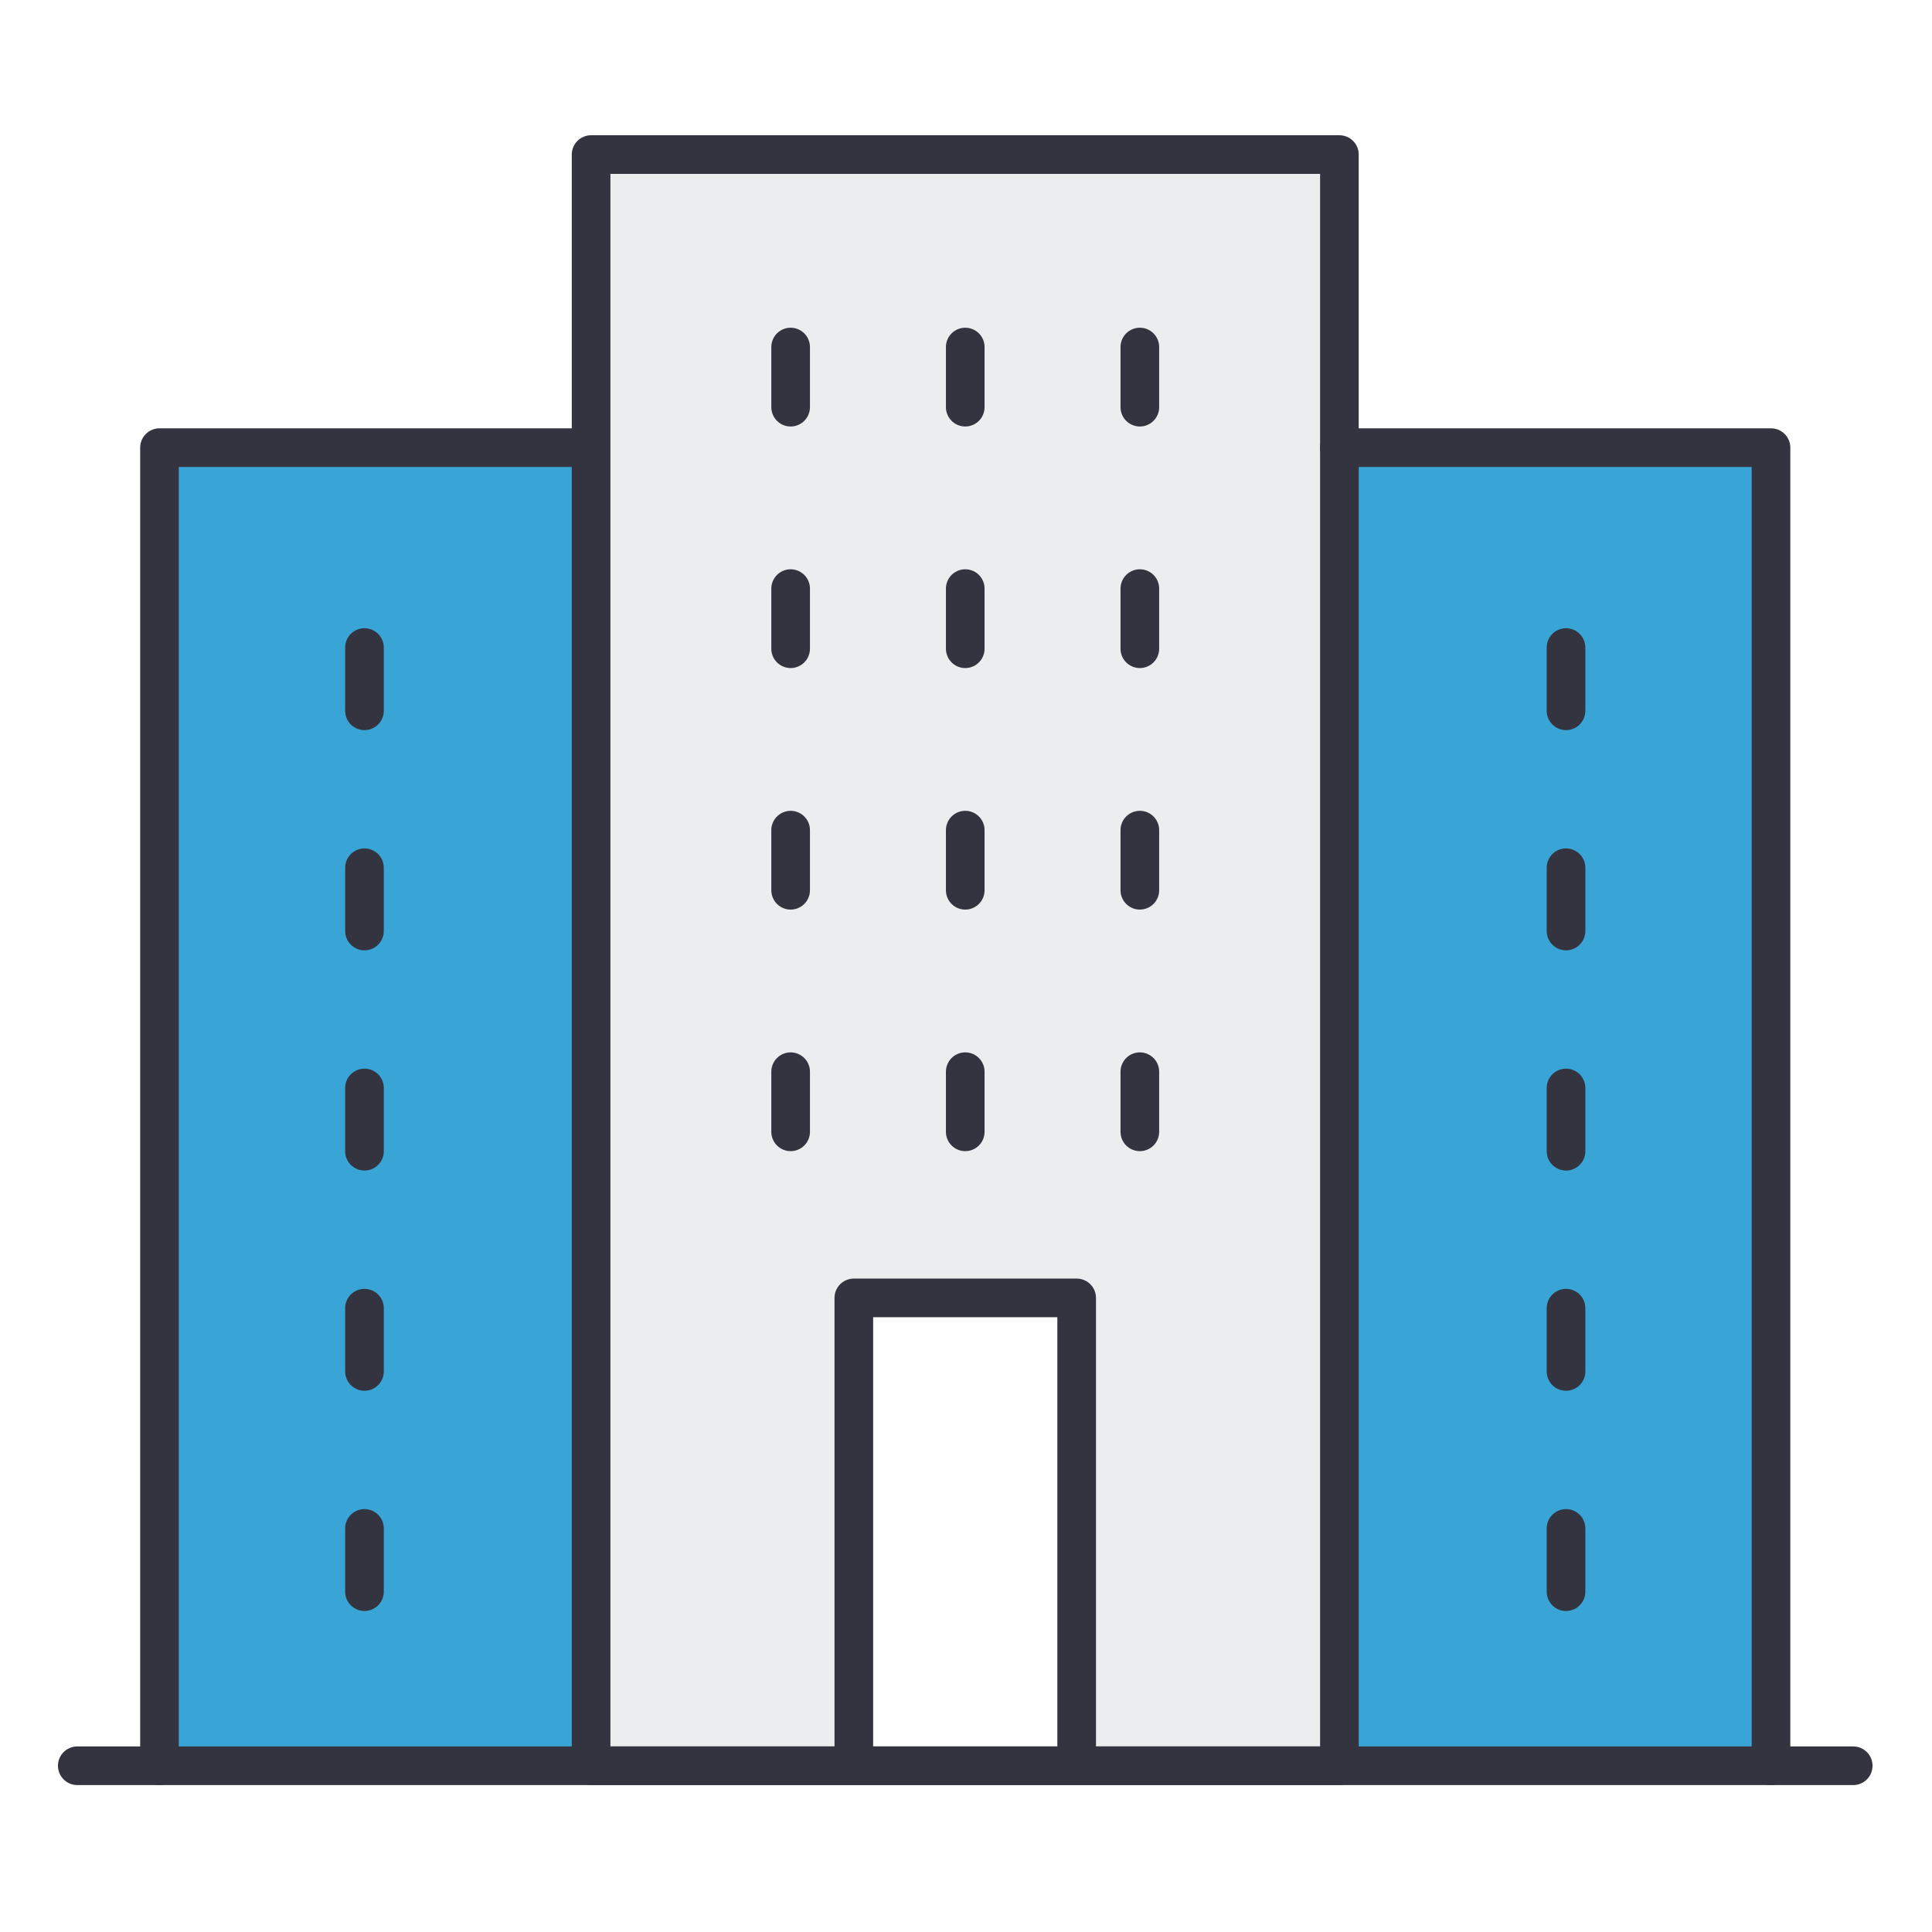
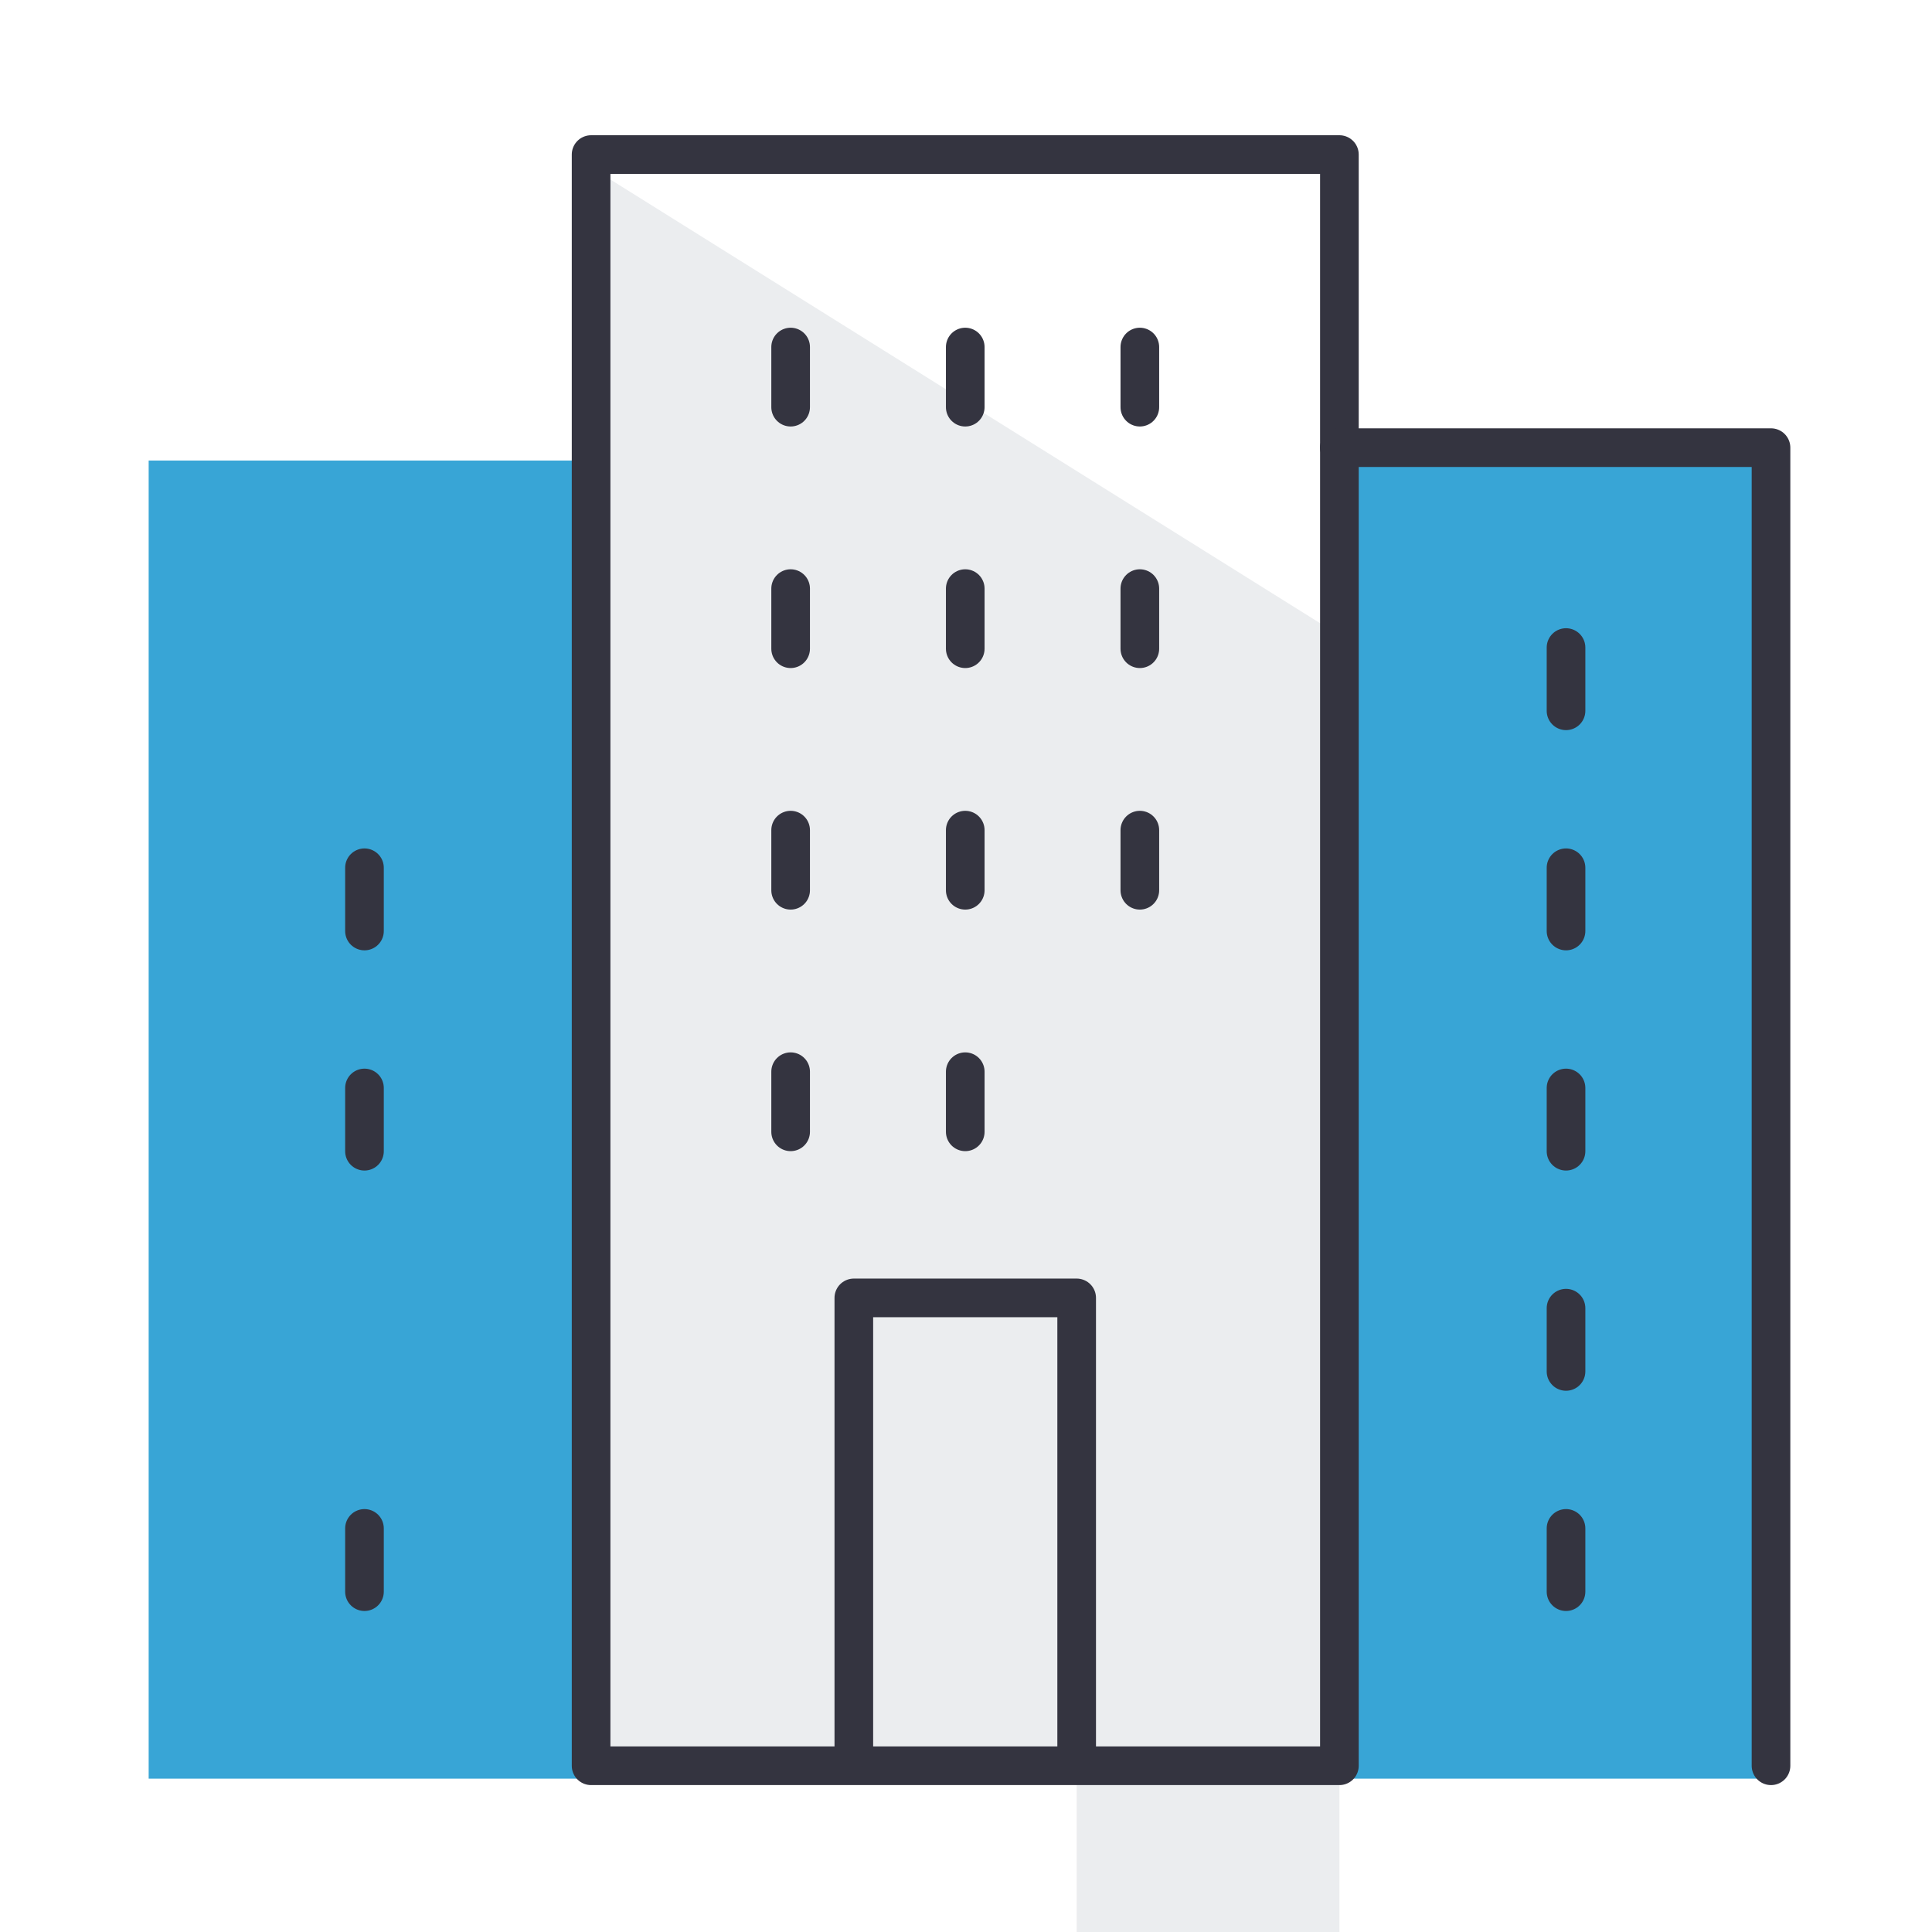
<svg xmlns="http://www.w3.org/2000/svg" width="100" height="100" viewBox="0 0 100 100">
  <g id="グループ_373525" data-name="グループ 373525" transform="translate(15254 -1965)">
    <rect id="長方形_54785" data-name="長方形 54785" width="100" height="100" transform="translate(-15254 1965)" fill="#fff" />
    <g id="グループ_373507" data-name="グループ 373507" transform="translate(-15355.838 1765.831)">
      <path id="パス_431719" data-name="パス 431719" d="M0,0H22.34V68.226H0Z" transform="translate(171.165 223.006)" fill="#38a5d6" />
      <path id="パス_431720" data-name="パス 431720" d="M0,0H22.34V68.226H0Z" transform="translate(109.533 223.006)" fill="#38a5d6" />
-       <path id="パス_77" data-name="パス 77" d="M134.879,209.615v83.4h13.6V268.8h11.534v24.216h13.6v-83.4Z" transform="translate(-2.446 -1.779)" fill="#ebedef" />
+       <path id="パス_77" data-name="パス 77" d="M134.879,209.615v83.4h13.6h11.534v24.216h13.6v-83.4Z" transform="translate(-2.446 -1.779)" fill="#ebedef" />
      <rect id="長方形_22" data-name="長方形 22" width="38.732" height="83.396" transform="translate(132.433 207.169)" fill="none" stroke="#343440" stroke-linecap="round" stroke-linejoin="round" stroke-width="2" />
      <g id="グループ_51" data-name="グループ 51">
        <line id="線_26" data-name="線 26" y2="3.112" transform="translate(142.761 217.132)" fill="none" stroke="#343440" stroke-linecap="round" stroke-linejoin="round" stroke-width="2" />
        <line id="線_27" data-name="線 27" y2="3.112" transform="translate(151.799 217.132)" fill="none" stroke="#343440" stroke-linecap="round" stroke-linejoin="round" stroke-width="2" />
        <line id="線_28" data-name="線 28" y2="3.112" transform="translate(160.836 217.132)" fill="none" stroke="#343440" stroke-linecap="round" stroke-linejoin="round" stroke-width="2" />
      </g>
      <path id="パス_78" data-name="パス 78" d="M178.825,222.339h22.34v68.226" transform="translate(-7.66)" fill="none" stroke="#343440" stroke-linecap="round" stroke-linejoin="round" stroke-width="2" />
      <line id="線_29" data-name="線 29" y2="3.274" transform="translate(182.895 232.686)" fill="none" stroke="#343440" stroke-linecap="round" stroke-linejoin="round" stroke-width="2" />
      <line id="線_30" data-name="線 30" y2="3.274" transform="translate(182.895 244.084)" fill="none" stroke="#343440" stroke-linecap="round" stroke-linejoin="round" stroke-width="2" />
      <line id="線_31" data-name="線 31" y2="3.274" transform="translate(182.895 255.482)" fill="none" stroke="#343440" stroke-linecap="round" stroke-linejoin="round" stroke-width="2" />
      <line id="線_32" data-name="線 32" y2="3.274" transform="translate(182.895 266.88)" fill="none" stroke="#343440" stroke-linecap="round" stroke-linejoin="round" stroke-width="2" />
      <line id="線_33" data-name="線 33" y2="3.274" transform="translate(182.895 278.279)" fill="none" stroke="#343440" stroke-linecap="round" stroke-linejoin="round" stroke-width="2" />
-       <path id="パス_79" data-name="パス 79" d="M131.873,222.339h-21.78v68.226" fill="none" stroke="#343440" stroke-linecap="round" stroke-linejoin="round" stroke-width="2" />
-       <line id="線_34" data-name="線 34" y2="3.274" transform="translate(120.703 232.686)" fill="none" stroke="#343440" stroke-linecap="round" stroke-linejoin="round" stroke-width="2" />
      <line id="線_35" data-name="線 35" y2="3.274" transform="translate(120.703 244.084)" fill="none" stroke="#343440" stroke-linecap="round" stroke-linejoin="round" stroke-width="2" />
      <line id="線_36" data-name="線 36" y2="3.274" transform="translate(120.703 255.482)" fill="none" stroke="#343440" stroke-linecap="round" stroke-linejoin="round" stroke-width="2" />
-       <line id="線_37" data-name="線 37" y2="3.274" transform="translate(120.703 266.88)" fill="none" stroke="#343440" stroke-linecap="round" stroke-linejoin="round" stroke-width="2" />
      <line id="線_38" data-name="線 38" y2="3.274" transform="translate(120.703 278.279)" fill="none" stroke="#343440" stroke-linecap="round" stroke-linejoin="round" stroke-width="2" />
      <g id="グループ_52" data-name="グループ 52">
        <line id="線_39" data-name="線 39" y2="3.112" transform="translate(142.761 229.635)" fill="none" stroke="#343440" stroke-linecap="round" stroke-linejoin="round" stroke-width="2" />
        <line id="線_40" data-name="線 40" y2="3.112" transform="translate(151.799 229.635)" fill="none" stroke="#343440" stroke-linecap="round" stroke-linejoin="round" stroke-width="2" />
        <line id="線_41" data-name="線 41" y2="3.112" transform="translate(160.836 229.635)" fill="none" stroke="#343440" stroke-linecap="round" stroke-linejoin="round" stroke-width="2" />
      </g>
      <g id="グループ_53" data-name="グループ 53">
        <line id="線_42" data-name="線 42" y2="3.112" transform="translate(142.761 242.137)" fill="none" stroke="#343440" stroke-linecap="round" stroke-linejoin="round" stroke-width="2" />
        <line id="線_43" data-name="線 43" y2="3.112" transform="translate(151.799 242.137)" fill="none" stroke="#343440" stroke-linecap="round" stroke-linejoin="round" stroke-width="2" />
        <line id="線_44" data-name="線 44" y2="3.112" transform="translate(160.836 242.137)" fill="none" stroke="#343440" stroke-linecap="round" stroke-linejoin="round" stroke-width="2" />
      </g>
      <g id="グループ_54" data-name="グループ 54">
        <line id="線_45" data-name="線 45" y2="3.112" transform="translate(142.761 254.64)" fill="none" stroke="#343440" stroke-linecap="round" stroke-linejoin="round" stroke-width="2" />
        <line id="線_46" data-name="線 46" y2="3.112" transform="translate(151.799 254.64)" fill="none" stroke="#343440" stroke-linecap="round" stroke-linejoin="round" stroke-width="2" />
-         <line id="線_47" data-name="線 47" y2="3.112" transform="translate(160.836 254.64)" fill="none" stroke="#343440" stroke-linecap="round" stroke-linejoin="round" stroke-width="2" />
      </g>
      <path id="パス_80" data-name="パス 80" d="M146.032,289.678v-23.33h11.534v23.33" fill="none" stroke="#343440" stroke-linecap="round" stroke-linejoin="round" stroke-width="2" />
-       <line id="線_48" data-name="線 48" x2="91.922" transform="translate(105.838 290.564)" fill="none" stroke="#343440" stroke-linecap="round" stroke-linejoin="round" stroke-width="2" />
    </g>
  </g>
</svg>